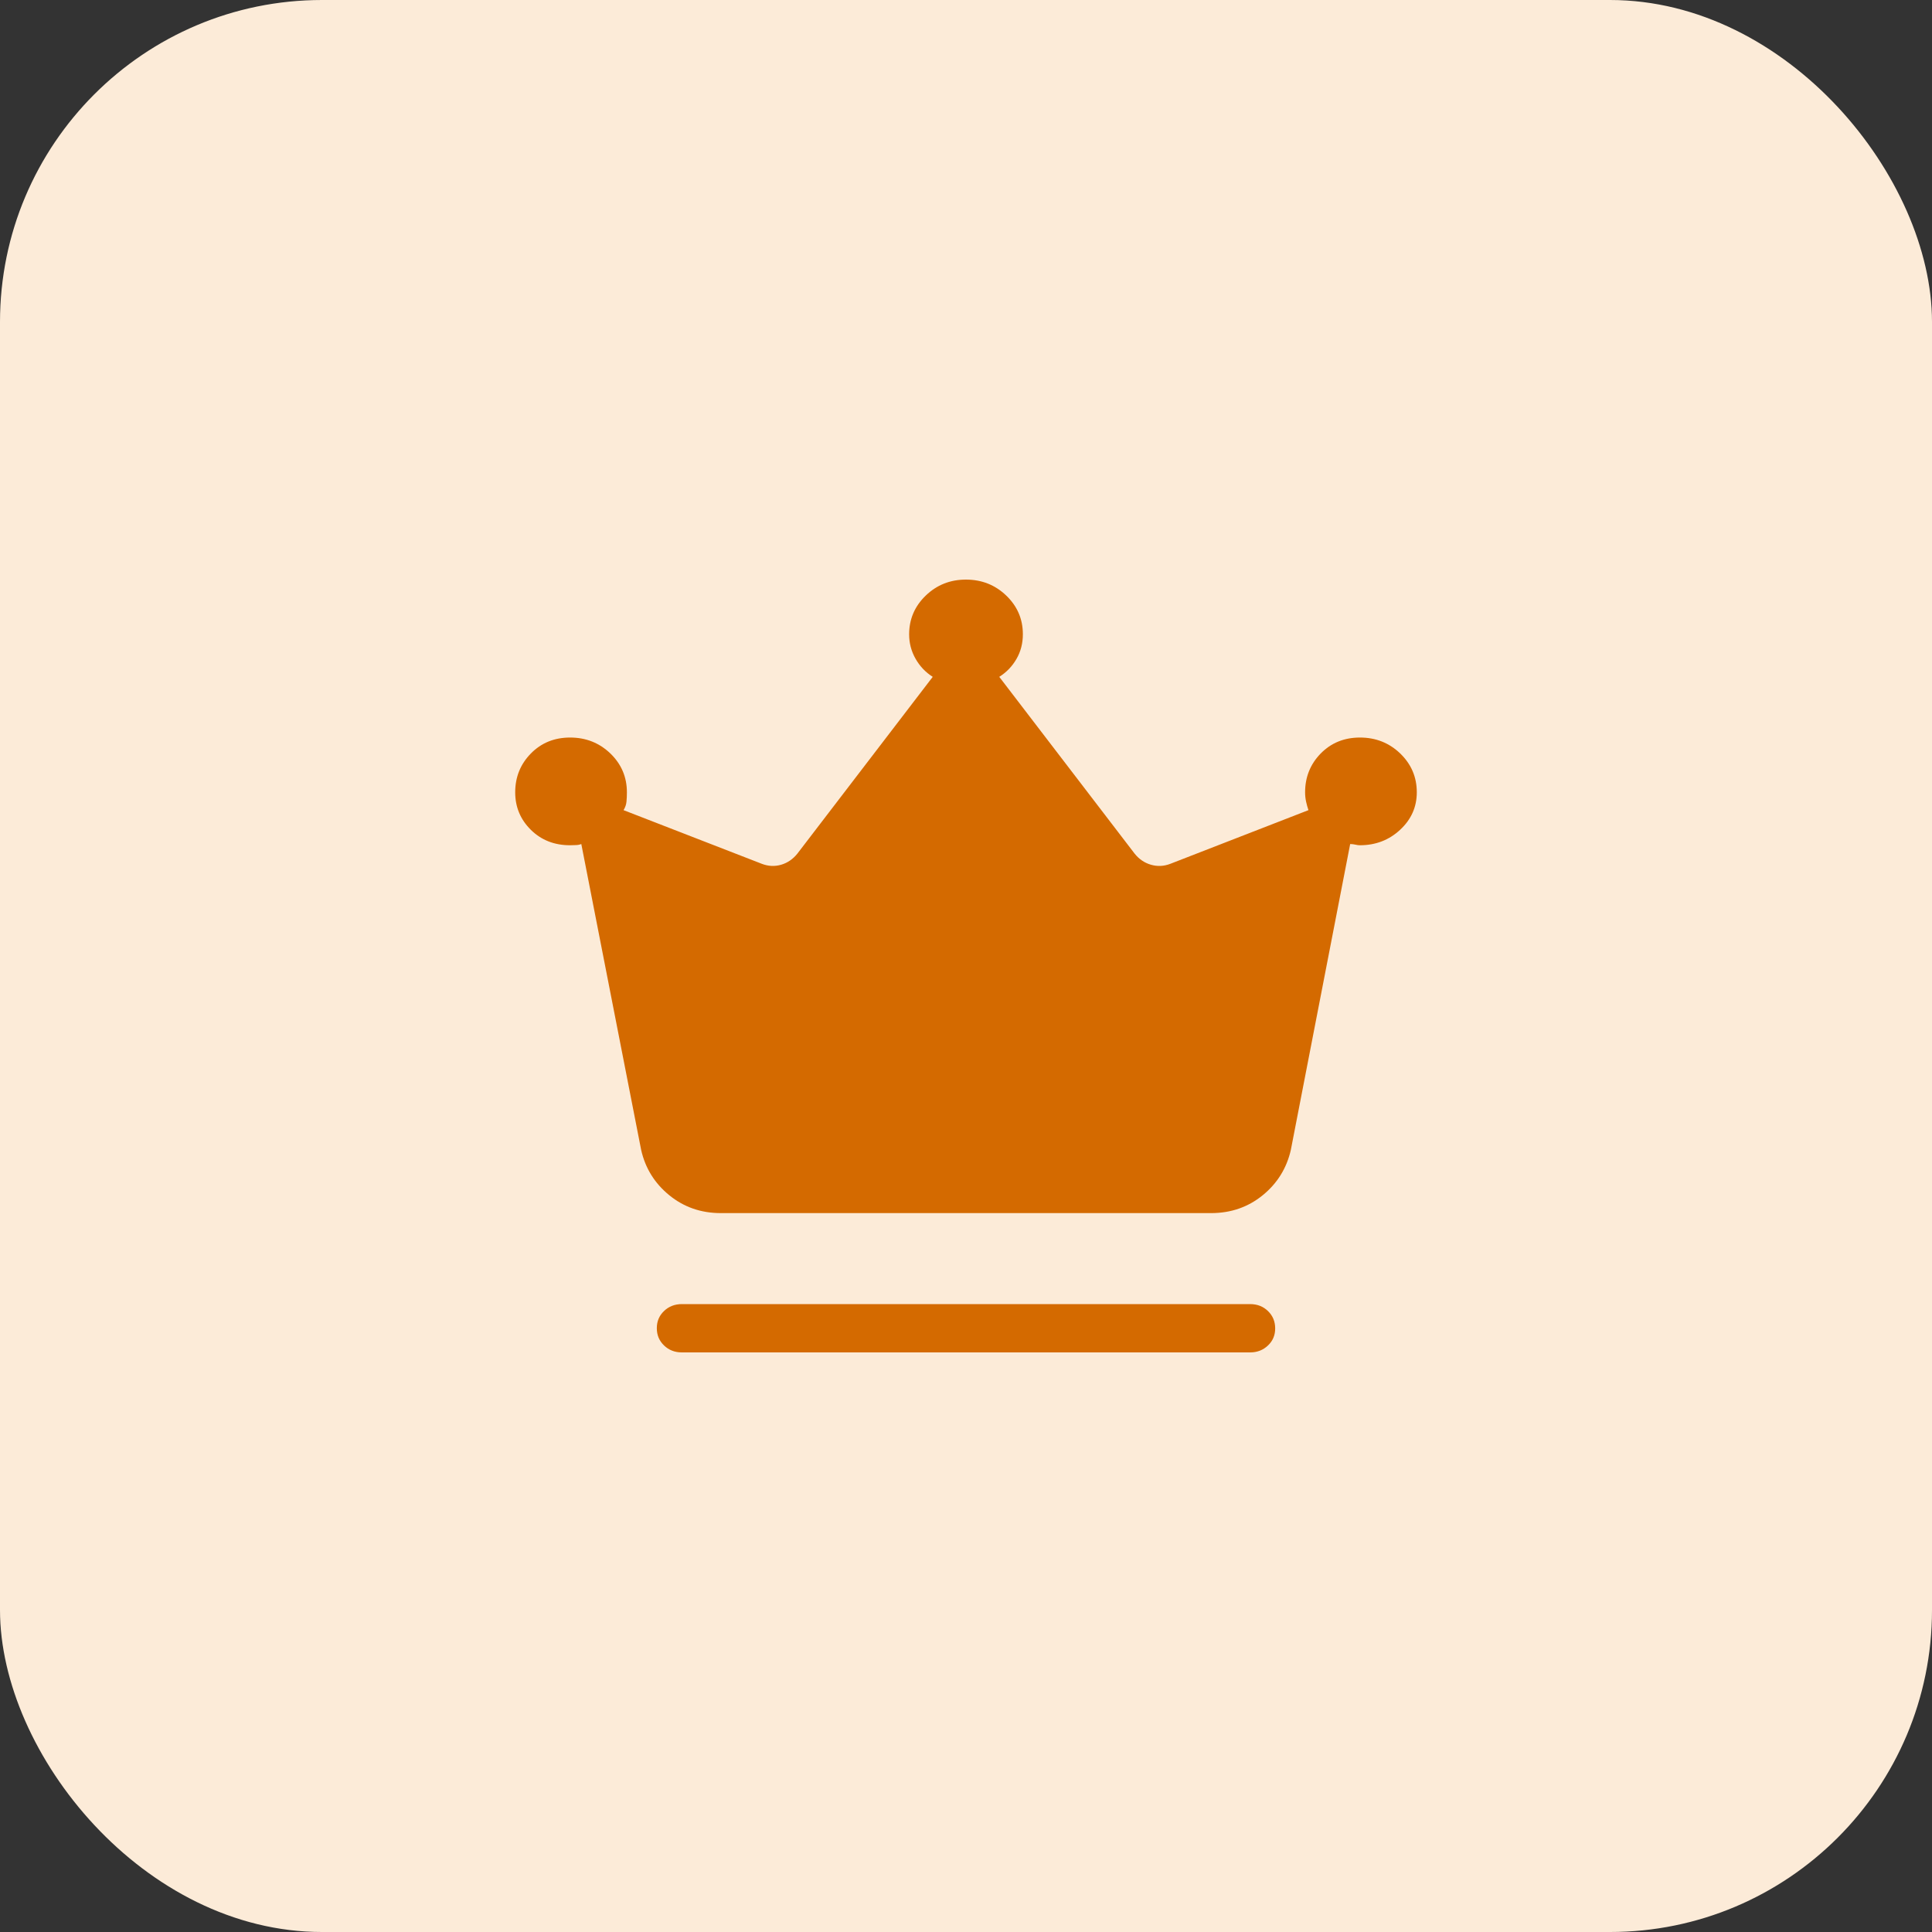
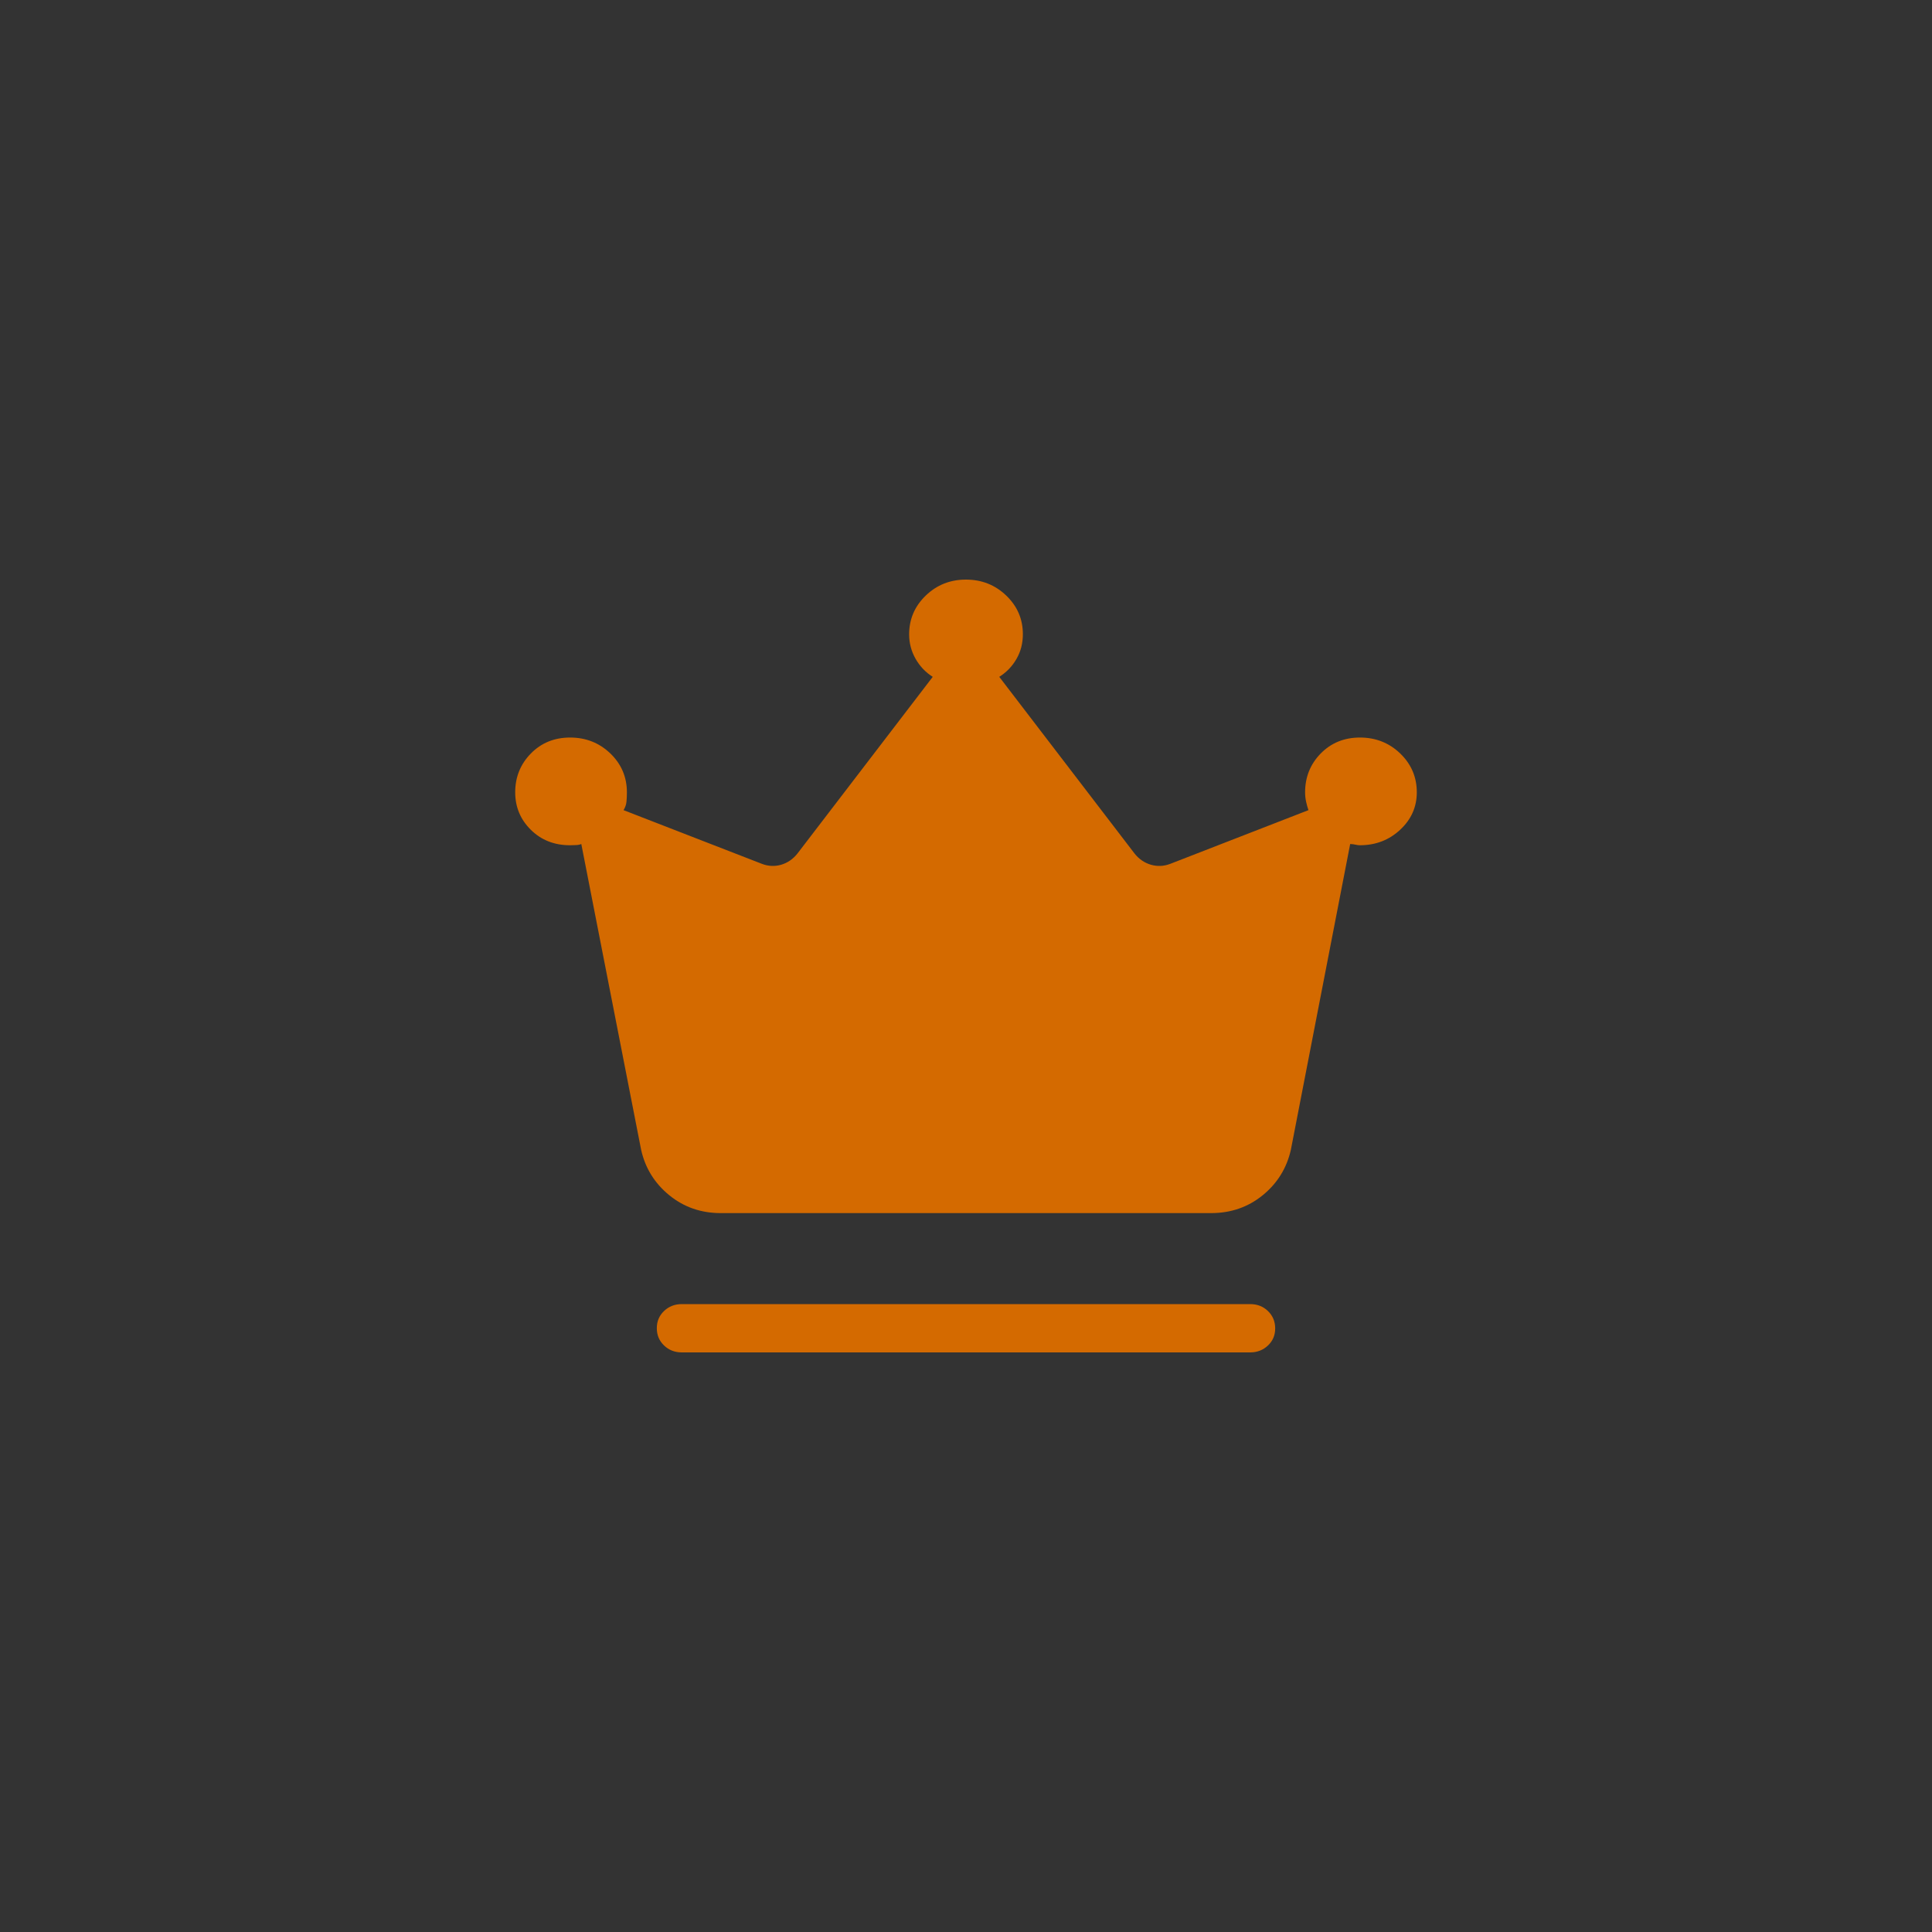
<svg xmlns="http://www.w3.org/2000/svg" width="60" height="60" viewBox="0 0 60 60" fill="none">
  <rect x="0" y="0" width="60" height="60" fill="#333333" stroke="none" />
-   <rect width="60" height="60" rx="10" fill="#FCEBD8" />
-   <path d="M21.175 42C20.956 42 20.771 41.928 20.622 41.784C20.472 41.64 20.398 41.462 20.398 41.248C20.398 41.035 20.472 40.858 20.622 40.715C20.771 40.572 20.956 40.5 21.175 40.5H38.825C39.046 40.5 39.23 40.572 39.378 40.716C39.527 40.86 39.601 41.038 39.602 41.252C39.603 41.465 39.529 41.642 39.378 41.785C39.228 41.928 39.044 42 38.825 42H21.175ZM22.384 37.674C21.772 37.674 21.239 37.489 20.785 37.119C20.331 36.749 20.039 36.279 19.911 35.709L18.053 26.212C18.002 26.233 17.943 26.244 17.879 26.245C17.814 26.248 17.755 26.25 17.703 26.25C17.215 26.25 16.809 26.09 16.485 25.77C16.162 25.45 16 25.062 16 24.606C16 24.133 16.162 23.731 16.487 23.4C16.81 23.07 17.217 22.905 17.706 22.905C18.196 22.905 18.612 23.07 18.956 23.4C19.298 23.731 19.469 24.133 19.469 24.606C19.469 24.71 19.465 24.806 19.456 24.895C19.448 24.985 19.418 25.073 19.365 25.16L23.658 26.826C23.857 26.903 24.057 26.913 24.257 26.856C24.456 26.798 24.625 26.683 24.764 26.509L28.967 21.02C28.742 20.878 28.564 20.689 28.432 20.456C28.3 20.223 28.234 19.971 28.234 19.701C28.234 19.229 28.406 18.828 28.749 18.497C29.092 18.166 29.508 18 29.998 18C30.488 18 30.905 18.165 31.249 18.495C31.593 18.825 31.766 19.225 31.766 19.695C31.766 19.979 31.7 20.235 31.568 20.463C31.436 20.693 31.258 20.878 31.033 21.02L35.236 26.509C35.375 26.683 35.544 26.797 35.743 26.855C35.943 26.913 36.143 26.904 36.342 26.828L40.635 25.16C40.607 25.079 40.583 24.992 40.562 24.897C40.541 24.801 40.531 24.704 40.531 24.606C40.531 24.133 40.693 23.731 41.016 23.4C41.34 23.07 41.746 22.905 42.236 22.905C42.725 22.905 43.142 23.07 43.485 23.4C43.828 23.731 44 24.133 44 24.606C44 25.06 43.828 25.448 43.484 25.768C43.139 26.09 42.721 26.25 42.23 26.25C42.19 26.25 42.146 26.244 42.096 26.232C42.046 26.22 41.991 26.213 41.931 26.212L40.089 35.708C39.96 36.279 39.668 36.75 39.215 37.119C38.762 37.488 38.229 37.673 37.616 37.674H22.384Z" fill="#D46A00" />
+   <path d="M21.175 42C20.956 42 20.771 41.928 20.622 41.784C20.472 41.64 20.398 41.462 20.398 41.248C20.398 41.035 20.472 40.858 20.622 40.715C20.771 40.572 20.956 40.5 21.175 40.5H38.825C39.046 40.5 39.23 40.572 39.378 40.716C39.527 40.86 39.601 41.038 39.602 41.252C39.603 41.465 39.529 41.642 39.378 41.785C39.228 41.928 39.044 42 38.825 42H21.175ZM22.384 37.674C21.772 37.674 21.239 37.489 20.785 37.119C20.331 36.749 20.039 36.279 19.911 35.709L18.053 26.212C18.002 26.233 17.943 26.244 17.879 26.245C17.814 26.248 17.755 26.25 17.703 26.25C17.215 26.25 16.809 26.09 16.485 25.77C16.162 25.45 16 25.062 16 24.606C16 24.133 16.162 23.731 16.487 23.4C16.81 23.07 17.217 22.905 17.706 22.905C18.196 22.905 18.612 23.07 18.956 23.4C19.298 23.731 19.469 24.133 19.469 24.606C19.469 24.71 19.465 24.806 19.456 24.895C19.448 24.985 19.418 25.073 19.365 25.16L23.658 26.826C23.857 26.903 24.057 26.913 24.257 26.856C24.456 26.798 24.625 26.683 24.764 26.509L28.967 21.02C28.742 20.878 28.564 20.689 28.432 20.456C28.3 20.223 28.234 19.971 28.234 19.701C28.234 19.229 28.406 18.828 28.749 18.497C29.092 18.166 29.508 18 29.998 18C30.488 18 30.905 18.165 31.249 18.495C31.593 18.825 31.766 19.225 31.766 19.695C31.766 19.979 31.7 20.235 31.568 20.463C31.436 20.693 31.258 20.878 31.033 21.02L35.236 26.509C35.375 26.683 35.544 26.797 35.743 26.855C35.943 26.913 36.143 26.904 36.342 26.828L40.635 25.16C40.607 25.079 40.583 24.992 40.562 24.897C40.541 24.801 40.531 24.704 40.531 24.606C40.531 24.133 40.693 23.731 41.016 23.4C41.34 23.07 41.746 22.905 42.236 22.905C42.725 22.905 43.142 23.07 43.485 23.4C43.828 23.731 44 24.133 44 24.606C44 25.06 43.828 25.448 43.484 25.768C43.139 26.09 42.721 26.25 42.23 26.25C42.19 26.25 42.146 26.244 42.096 26.232C42.046 26.22 41.991 26.213 41.931 26.212L40.089 35.708C39.96 36.279 39.668 36.75 39.215 37.119C38.762 37.488 38.229 37.673 37.616 37.674H22.384" fill="#D46A00" />
</svg>